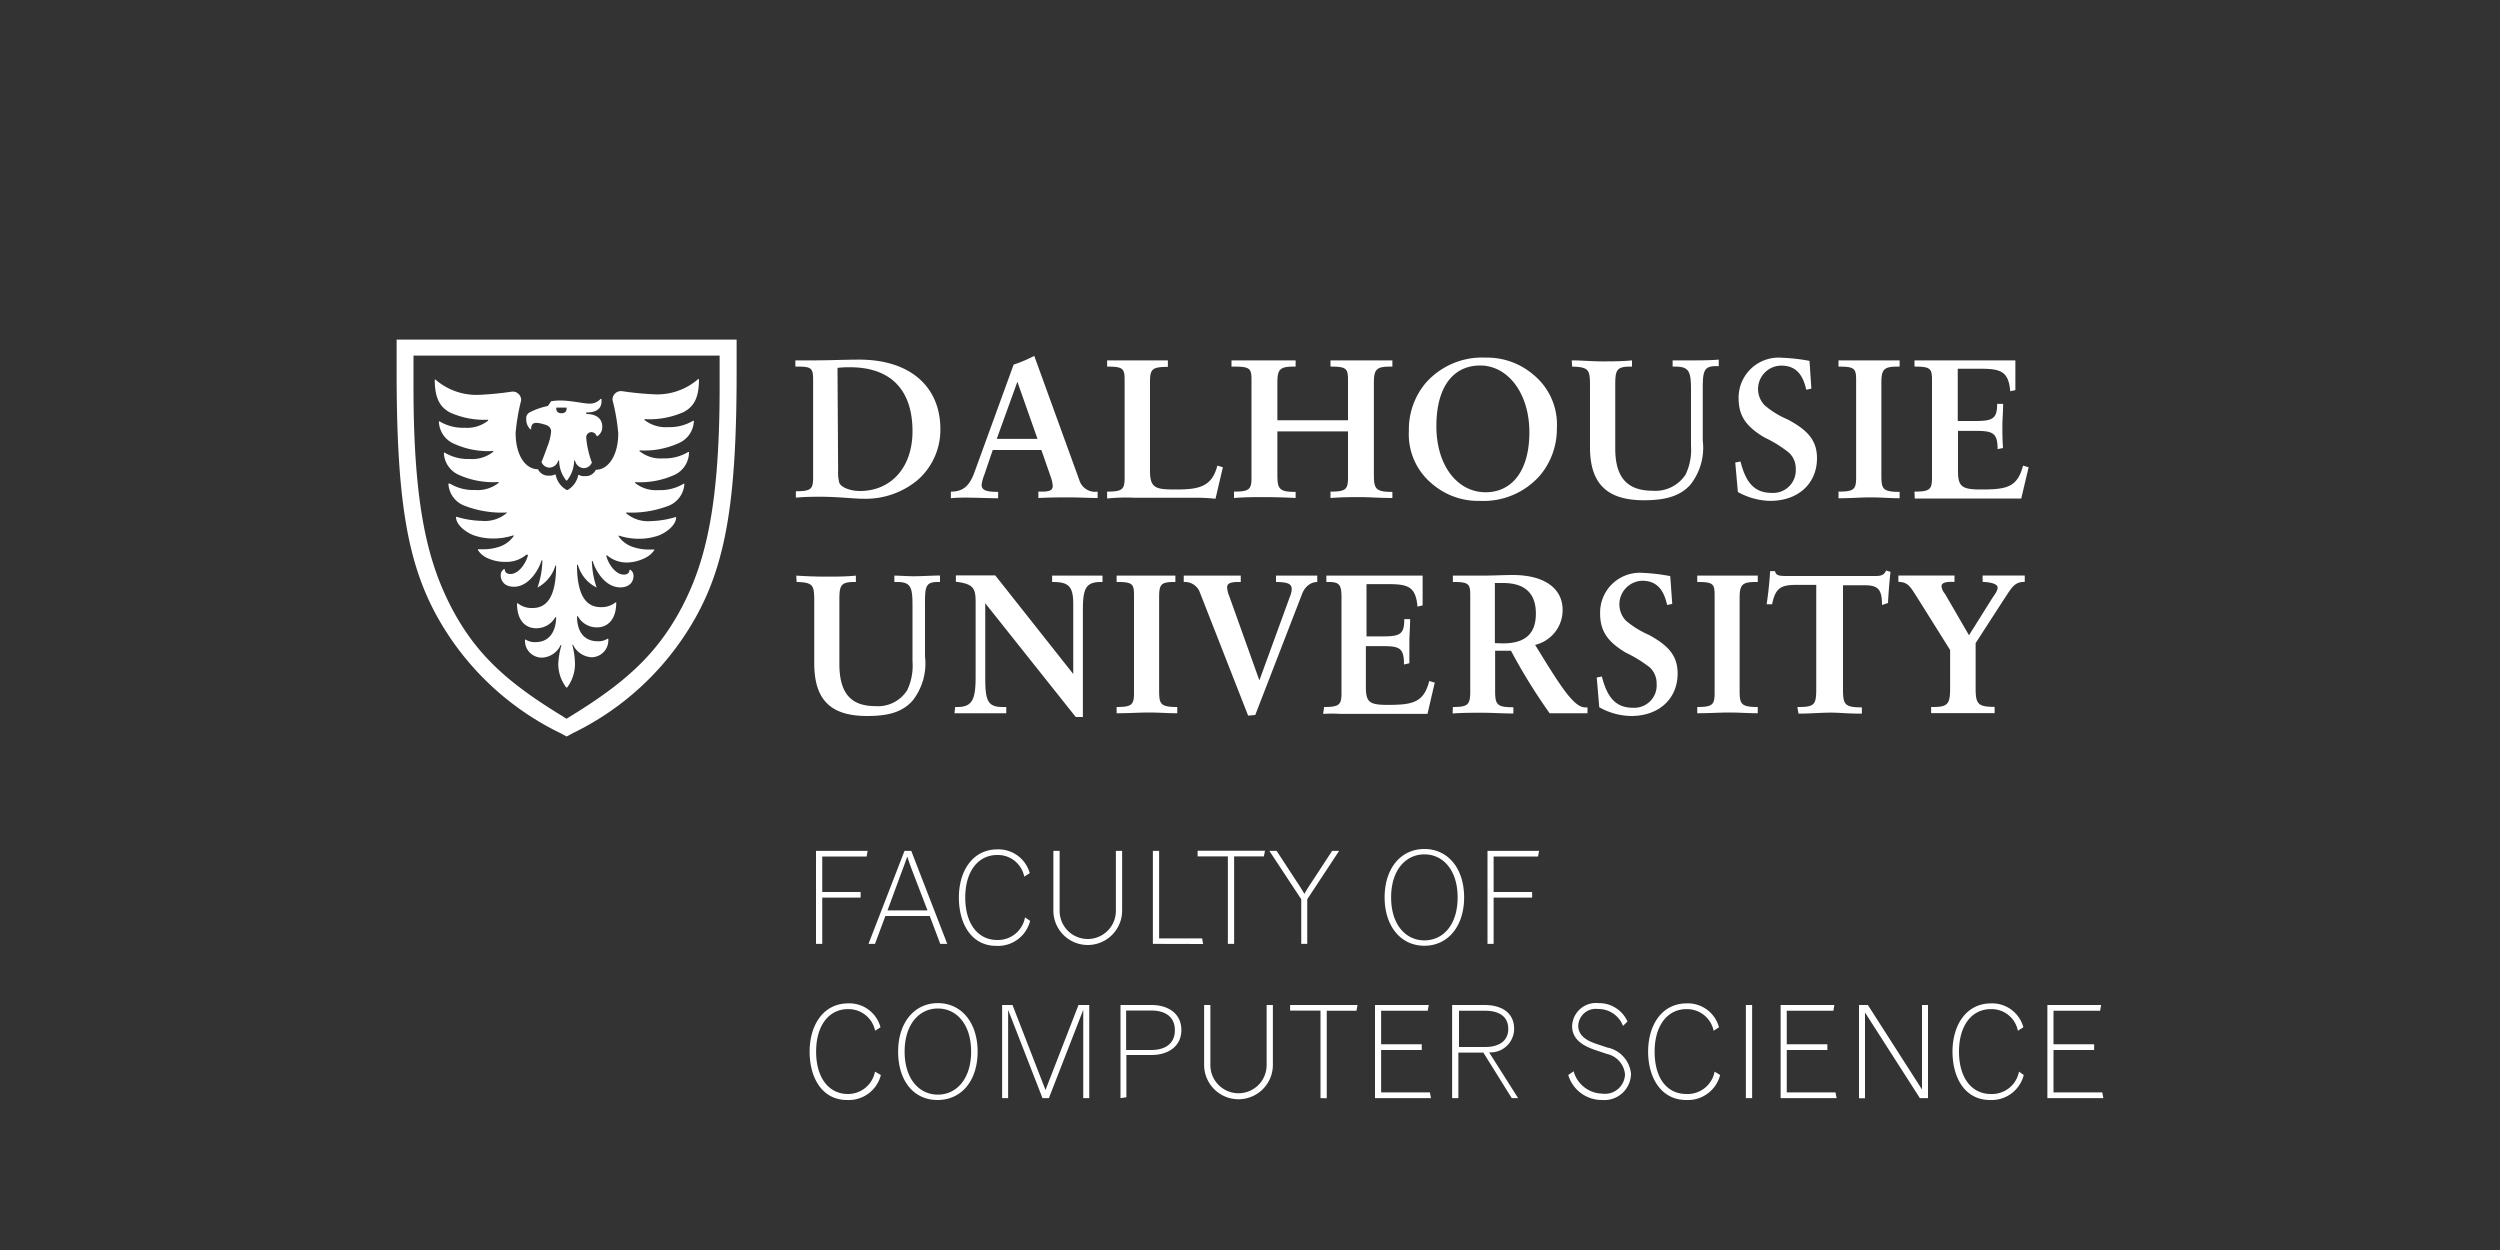
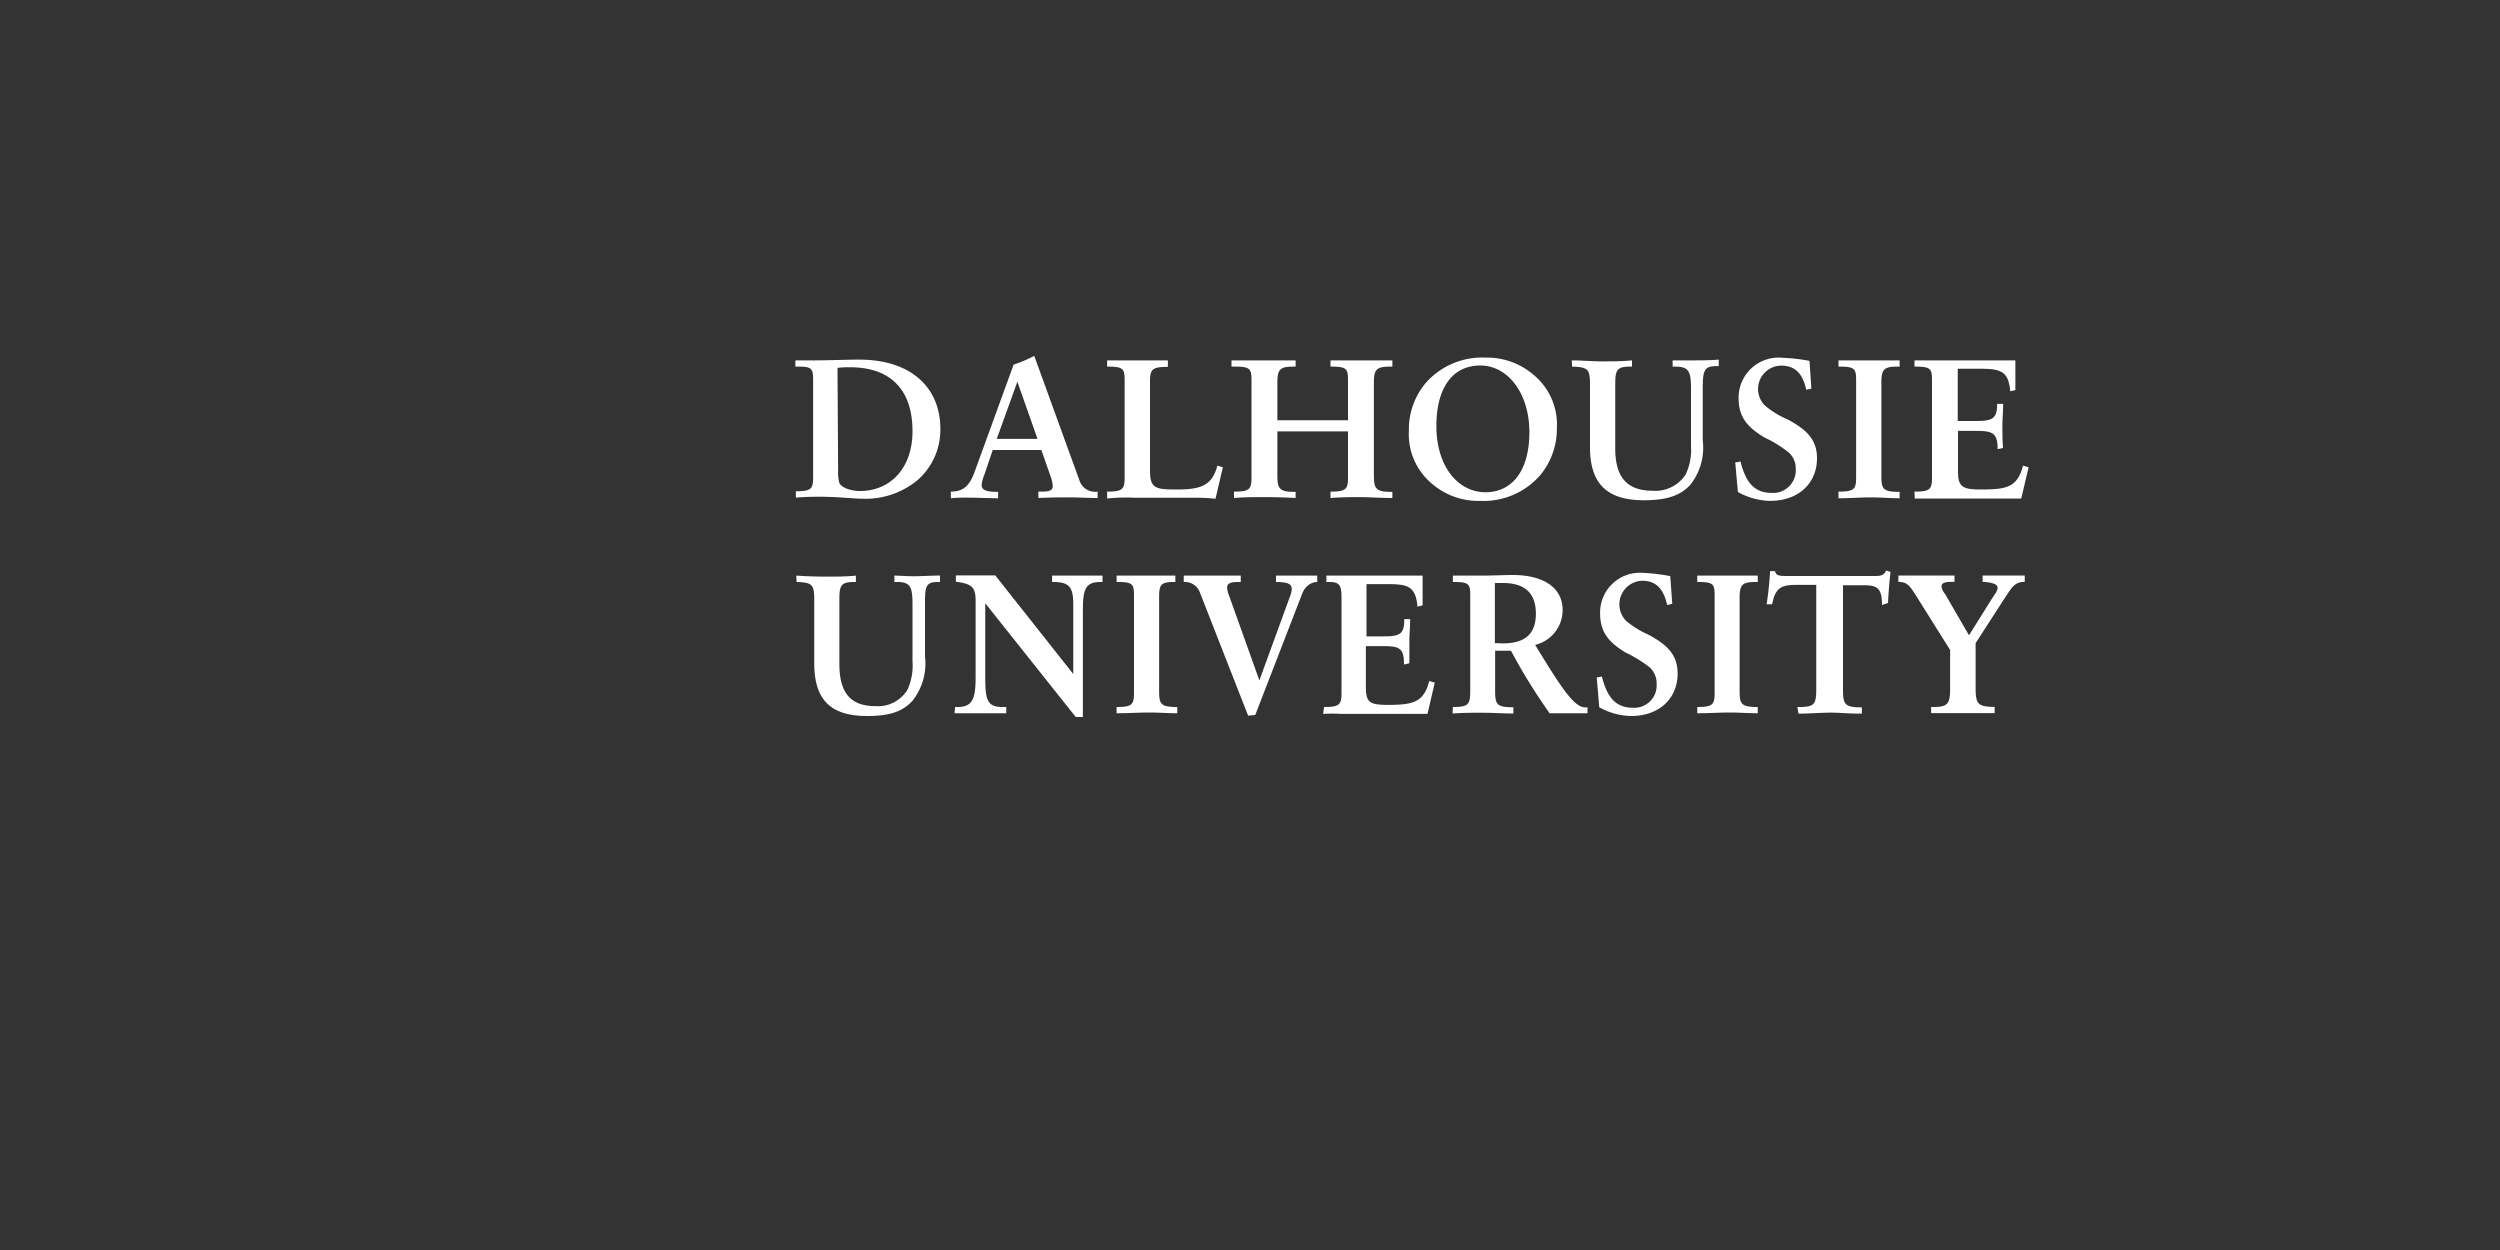
<svg xmlns="http://www.w3.org/2000/svg" viewBox="0 0 200 100">
  <rect x="0" y="0" width="200" height="100" fill="#333333" stroke="none" />
  <g fill="#fff">
-     <path d="M65.28 75.51v-7.44h4.13l-.08.45h-3.55v2.84h3.07v.45h-3.07v3.7zM75.22 75.51l-.84-2.23h-3.55L70 75.51h-.52l2.88-7.44h.54l2.88 7.44zM73 69.71c-.25-.65-.42-1.19-.42-1.19s-.18.54-.43 1.19L71 72.83h3.2zM82.41 73.67a2.65 2.65 0 01-2.7 2c-2 0-3-1.77-3-3.87s1.08-3.85 3.09-3.85a2.6 2.6 0 012.58 1.9l-.44.28a2.15 2.15 0 00-2.16-1.73c-1.54 0-2.56 1.32-2.56 3.4s1 3.4 2.56 3.4A2.2 2.2 0 0082 73.39zM89.27 68.07h.5v4.78a2.75 2.75 0 11-5.5 0v-4.78h.5v4.8a2.25 2.25 0 104.5 0zM92.23 75.51v-7.44h.5v7h3.44l.08.45zM98.23 75.51v-7h-2.42v-.45h5.39l-.09.45h-2.38v7zM104.1 75.51v-3.57l-2.55-3.87h.58l1.7 2.6c.26.38.52.84.52.84s.26-.46.52-.84l1.7-2.6h.56l-2.55 3.87v3.57zM110.77 71.79c0-2.29 1.27-3.87 3.18-3.87s3.18 1.58 3.18 3.87-1.28 3.87-3.18 3.87-3.18-1.58-3.18-3.87zm5.84 0c0-2.19-1.17-3.44-2.66-3.44s-2.66 1.25-2.66 3.44 1.17 3.44 2.66 3.44 2.66-1.23 2.66-3.44zM119 75.51v-7.44h4.13l-.09.45h-3.55v2.84h3.08v.45h-3.08v3.7zM70.47 86a2.65 2.65 0 01-2.7 2c-2 0-3-1.77-3-3.87s1.08-3.86 3.09-3.86a2.58 2.58 0 012.58 1.91l-.43.28a2.17 2.17 0 00-2.17-1.73c-1.54 0-2.55 1.32-2.55 3.4s1 3.39 2.55 3.39A2.2 2.2 0 0070 85.73zM71.85 84.13c0-2.3 1.28-3.88 3.18-3.88s3.18 1.58 3.18 3.88S76.94 88 75 88s-3.15-1.58-3.15-3.87zm5.84 0c0-2.19-1.17-3.45-2.66-3.45s-2.66 1.26-2.66 3.45 1.17 3.44 2.66 3.44 2.66-1.26 2.66-3.44zM86.66 87.85v-7.06l-2.75 7.06h-.51l-2.75-7.06v7.06h-.48V80.4H81l2.64 6.8 2.64-6.8h.86v7.45zM89.64 87.85V80.4h2.47c1.42 0 2.4.74 2.4 2s-1 2-2.4 2h-2v3.38zM92.09 84c1.09 0 1.9-.48 1.9-1.58s-.8-1.58-1.9-1.58h-2V84zM101.33 80.4h.5v4.79a2.75 2.75 0 11-5.5 0V80.4h.5v4.81a2.25 2.25 0 104.5 0zM105.64 87.85v-7h-2.43v-.45h5.39l-.08.46h-2.38v7zM110 87.85V80.4h4.3l-.08.46h-3.73v2.68h3.25V84h-3.25v3.39h3.9l.09.46zM120.94 87.85l-2.27-3.64h-2v3.64h-.5V80.4h2.58c1.43 0 2.38.65 2.38 1.91a1.89 1.89 0 01-2 1.88l2.32 3.66zm-2.12-4.09c1 0 1.84-.41 1.84-1.45s-.8-1.45-1.84-1.45h-2.1v2.9zM127.61 84c-.89-.31-1.84-.8-1.84-1.91a1.91 1.91 0 012.12-1.84 2.49 2.49 0 012.31 1.47l-.36.35a2.1 2.1 0 00-2-1.35 1.4 1.4 0 00-1.58 1.35c0 .8.73 1.19 1.36 1.41l.95.32a2.37 2.37 0 011.91 2.1 2.13 2.13 0 01-2.3 2.1 2.8 2.8 0 01-2.72-2l.43-.3a2.43 2.43 0 002.29 1.79 1.6 1.6 0 001.82-1.55 1.84 1.84 0 00-1.43-1.62zM137.61 86a2.66 2.66 0 01-2.71 2c-2 0-3.05-1.77-3.05-3.87s1.08-3.86 3.09-3.86a2.58 2.58 0 012.58 1.91l-.43.28a2.17 2.17 0 00-2.17-1.73c-1.53 0-2.55 1.32-2.55 3.4s.95 3.39 2.55 3.39a2.2 2.2 0 002.25-1.79zM139.67 87.85V80.4h.5v7.45zM142.45 87.85V80.4h4.3l-.08.46h-3.73v2.68h3.25V84h-3.25v3.39h3.9l.09.46zM153.59 87.85L149.2 81v6.86h-.48V80.4h.71l4.33 6.76V80.4h.48v7.45zM161.9 86a2.65 2.65 0 01-2.7 2c-2 0-3-1.77-3-3.87s1.08-3.86 3.09-3.86a2.59 2.59 0 012.58 1.91l-.44.28a2.14 2.14 0 00-2.16-1.73c-1.54 0-2.55 1.32-2.55 3.4s1 3.39 2.55 3.39a2.2 2.2 0 002.25-1.79zM163.79 87.85V80.4h4.3l-.08.46h-3.73v2.68h3.25V84h-3.25v3.39h3.9l.09.46zM44.85 58.66a22.49 22.49 0 01-9.92-9.41c-2.4-4.38-3.2-9.53-3.2-19.52v-2.56h27.2v2.56c0 10-.8 15.14-3.2 19.52a22.49 22.49 0 01-9.92 9.41l-.48.26zM33.08 31c0 9.6 1.18 14 3 17.54 1.95 3.74 4.41 6 8.83 8.7l.41.26.42-.26c4.42-2.72 6.88-5 8.83-8.7 1.83-3.52 3-7.94 3-17.54v-2.55H33.08zm17 10.05a2.68 2.68 0 001.95.64 7.49 7.49 0 002-.32h.06c0 .7-.89 1.28-1.4 1.47a4.74 4.74 0 01-1.6.26 5.07 5.07 0 01-1.6-.26v.07a2.27 2.27 0 001.28.89 3.83 3.83 0 001 .16h.58V44a1.86 1.86 0 01-.77.65 3.35 3.35 0 01-1.38.35 2.42 2.42 0 01-1.63-.57h-.07c.07.45.64 1.54 1.41 1.54.22 0 .45-.1.45-.39h.06a.56.56 0 01.26.51c0 .39-.26.9-1.06.9-1.25 0-2-1.41-2.21-2.11h-.06a7 7 0 00.38 2.12 2.87 2.87 0 01-1.5-1.82h-.07c0 2.63.84 3.39 1.89 3.39a1.76 1.76 0 001.19-.38h.06c0 1.47-.77 2-1.54 2a1.72 1.72 0 01-1.53-.89h-.07c0 1 .39 2 1.67 2a1.33 1.33 0 00.77-.2h.06a1.35 1.35 0 01-1.34 1.48 1.76 1.76 0 01-1.48-1h-.06a6.13 6.13 0 01.22 1.58 3.17 3.17 0 01-.63 1.84h-.07a3.17 3.17 0 01-.64-1.85 6.13 6.13 0 01.26-1.54h-.07a1.73 1.73 0 01-1.47 1A1.35 1.35 0 0142 51.17h.06a1.33 1.33 0 00.77.2c1.28 0 1.66-1.09 1.66-2h-.06a1.74 1.74 0 01-1.54.89c-.76 0-1.53-.51-1.53-2h.06a1.76 1.76 0 001.19.38c1.05 0 1.88-.76 1.88-3.39h-.06A2.9 2.9 0 0143 47a6.84 6.84 0 00.39-2.17h-.07c-.19.7-1 2.11-2.2 2.11-.8 0-1.06-.51-1.06-.9a.56.56 0 01.26-.51h.06c0 .29.22.39.45.39.77 0 1.34-1.09 1.41-1.54h-.14a2.44 2.44 0 01-1.63.57 3.35 3.35 0 01-1.47-.3 1.78 1.78 0 01-.77-.65v-.06h.58a3.89 3.89 0 001-.16 2.27 2.27 0 001.28-.89v-.07a5.12 5.12 0 01-1.6.26 4.7 4.7 0 01-1.6-.26c-.51-.19-1.41-.77-1.41-1.47h.07a7.46 7.46 0 002 .32 2.69 2.69 0 002-.64V41a8.25 8.25 0 01-3.33-.52 2 2 0 01-1.35-1.79H36a3.6 3.6 0 002 .51 2.71 2.71 0 001.89-.57v-.07a6.68 6.68 0 01-3.16-.56 2 2 0 01-1.22-1.79h.06a3.66 3.66 0 002 .51 2.69 2.69 0 001.89-.58v-.06a6.62 6.62 0 01-3.14-.58 2 2 0 01-1.21-1.79h.06a3.62 3.62 0 002 .51 2.7 2.7 0 001.88-.57v-.07A6.71 6.71 0 0136 33c-.71-.39-1.22-1-1.22-2.63h.06a5 5 0 003.43 1.22 25.75 25.75 0 002.69-.26.67.67 0 01.73.71 16.1 16.1 0 00-.44 2.59c0 1.76.76 2.91 1.79 2.91a.9.9 0 00.89.51.84.84 0 00.45-.09h.07a1.77 1.77 0 00.89 1.24h.07a1.77 1.77 0 00.85-1.2h.07a.78.78 0 00.44.09.91.91 0 00.9-.51c1 0 1.79-1.15 1.79-2.91A15.78 15.78 0 0049 32a.68.68 0 01.74-.71 25.43 25.43 0 002.69.26 5 5 0 003.42-1.22h.07c0 1.67-.52 2.24-1.22 2.63a6.73 6.73 0 01-3.14.57v.07a2.75 2.75 0 001.89.57 3.66 3.66 0 002-.51h.06a2 2 0 01-1.21 1.79 6.62 6.62 0 01-3.14.58v.06a2.67 2.67 0 001.89.58 3.6 3.6 0 002-.51h.07A2 2 0 0153.94 38a6.71 6.71 0 01-3.13.57v.07a2.7 2.7 0 001.88.57 3.62 3.62 0 002-.51h.06a2 2 0 01-1.34 1.79 8.29 8.29 0 01-3.31.51zM46 36.84h-.07a2.59 2.59 0 01-.57 1.6h-.06a2.59 2.59 0 01-.57-1.6h-.07a.76.76 0 01-.7.57.7.7 0 01-.64-.45c.25-.6.38-1 .51-1.34a4.22 4.22 0 00.26-1.09c0-.19-.07-.45-.52-.57l-.25-.07a2 2 0 00-.42-.06c-.22 0-.41.09-.41.51h-.07a1.11 1.11 0 01-.32-.83.51.51 0 01.26-.51 5.36 5.36 0 011.47-.52l.26-.38a4.4 4.4 0 01.73-.06c.83 0 1.89.25 2.34.25a1.16 1.16 0 00.89-.38h.07v.19c0 .58-.39.9-1.22.9v.12c.83 0 1.28.39 1.28 1a.87.87 0 01-.38.77h-.07a.45.45 0 00-.41-.32.42.42 0 00-.42.48 7.31 7.31 0 00.45 1.95.7.7 0 01-.64.45.75.75 0 01-.71-.61zm-1.5-4.23v.07c0 .19.1.38.42.38s.41-.19.41-.38v-.07z" />
    <g>
      <path d="M65.05 30.58c0-1 0-1.25-1.11-1.25h-.31v-.5h1.52c1.11 0 2.51-.06 3.59-.06 4.09 0 6.49 2.18 6.49 5.56a5.34 5.34 0 01-1.84 4.09 6.51 6.51 0 01-4.33 1.48c-.72 0-2-.16-3.45-.16-.51 0-1.15 0-1.94.07v-.51c1.24 0 1.38-.19 1.38-1.13zm2 7.11a3.19 3.19 0 00.09.92c.13.38.89.67 1.66.67 2.45 0 4.2-1.85 4.2-4.78 0-3.39-1.82-5.12-5-5.12a7.66 7.66 0 00-1 .05zM76.07 39.33c1 0 1.51-.47 1.92-1.64l3.1-8.52a11 11 0 001.65-.7l3.6 9.92a1.32 1.32 0 001.47.94v.51c-.7 0-1.55-.05-2.21-.05s-1.51 0-2.53.05v-.51h.23c.63 0 .92-.08.92-.47a2.83 2.83 0 00-.16-.71L83.31 36h-3.89l-.68 2a3.18 3.18 0 00-.21.79c0 .44.4.56 1.32.56v.51c-.79 0-1.65-.05-2.58-.05-.28 0-.82 0-1.2.05zm5.32-8.79l-1.65 4.57H83zM88.57 39.33c1.24 0 1.4-.19 1.4-1.13v-7.62c0-1 0-1.25-1.28-1.25h-.12v-.5H93.43v.52c-1.29 0-1.43.2-1.43 1.23v7.08c0 1.42.47 1.5 2.1 1.5 1.91 0 2.86-.27 3.29-1.91l.44.13-.59 2.52a15 15 0 00-1.86-.08h-4.59a14.45 14.45 0 00-2.22.06zM98.72 39.33c1.24 0 1.4-.19 1.4-1.13v-7.62c0-1 0-1.25-1.27-1.25h-.33v-.5h5.13v.5h-.2c-1.08 0-1.26.25-1.26 1.29v3h5.65v-3.04c0-1 0-1.25-1.27-1.25h-.13v-.5H111.39v.5h-.21c-1.08 0-1.27.25-1.27 1.29v7.29c0 1.12.08 1.44 1.38 1.44h.1v.49c-1 0-1.81-.07-2.56-.07s-1.5 0-2.39.07v-.51c1.24 0 1.4-.19 1.4-1.13v-3.69h-5.65v3.4c0 1.12.07 1.44 1.37 1.44h.09v.49c-.85-.05-1.7-.07-2.54-.07s-1.53 0-2.39.07zM114.56 38.7a5.13 5.13 0 01-1.85-4.23 5.78 5.78 0 011.32-3.8 6 6 0 014.82-2.06A5.69 5.69 0 01122.7 30a5.14 5.14 0 011.85 4.24 5.8 5.8 0 01-1.32 3.76 6 6 0 01-4.82 2.07 5.65 5.65 0 01-3.85-1.37zm.35-4.61c0 3.18 1.7 5.29 3.94 5.29 2.07 0 3.5-1.67 3.5-4.8s-1.73-5.34-3.93-5.34-3.51 1.76-3.51 4.85zM125.74 28.83c.78 0 1.61.08 2.42.08s1.57 0 2.4-.08v.5h-.18c-1.08 0-1.16.33-1.16 1.47v5.08c0 2.3.94 3.38 3 3.38a2.88 2.88 0 002.63-1.3 4.57 4.57 0 00.43-2.28v-4.46c0-1.43-.11-1.89-1.23-1.89h-.24v-.5h1.58c.58 0 1.35 0 2.11-.06v.52h-.22c-1 0-1.06.44-1.06 1.89v4.06a4.77 4.77 0 01-1 3.55c-.83.91-2 1.23-3.71 1.23-3 0-4.31-1.37-4.31-4.24v-4.72c0-1.43 0-1.7-1.43-1.73zM138.82 37l.42-.08c.43 1.72 1.14 2.51 2.49 2.51a1.81 1.81 0 001.93-1.93 1.71 1.71 0 00-.56-1.3 9.79 9.79 0 00-1.94-1.2c-1.37-.82-2.07-1.64-2.07-3.12a3.2 3.2 0 013.47-3.26 15 15 0 012.2.25l.15 2.22-.41.09c-.29-1.32-.91-1.93-2-1.93a1.87 1.87 0 00-1.32 3.18 7.12 7.12 0 001.84 1.13c1.53.82 2.34 1.62 2.34 3.1 0 2-1.48 3.41-3.75 3.41a5.51 5.51 0 01-2.58-.71zM147.08 39.33c1.25 0 1.41-.19 1.41-1.13v-7.62c0-1 0-1.25-1.28-1.25h-.13v-.5H151.97v.5h-.2c-1.08 0-1.26.25-1.26 1.29V38c0 1.1.08 1.35 1.46 1.35v.51c-.76 0-1.52-.07-2.32-.07s-1.59.07-2.57.07zM153.16 39.33c1.25 0 1.4-.19 1.4-1.13v-7.62c0-1 0-1.25-1.27-1.25h-.13v-.5h8.07v2.38l-.41.09c-.14-1.57-.72-1.8-2.37-1.8h-1.83v4.18H158c1.32 0 1.77-.13 1.77-1.31v-.06h.48c0 .68-.06 1.24-.06 1.75s0 1.07.05 1.78l-.43.09c0-1.32-.41-1.46-1.78-1.46h-1.39v3.24c0 1.24.35 1.45 1.86 1.45 2.05 0 2.9-.19 3.34-1.91l.45.13-.59 2.5h-8.52zM63.7 46.05c.77.05 1.59.08 2.39.08s1.56 0 2.38-.08v.51h-.17c-1.07 0-1.15.33-1.15 1.46v5.09c0 2.3.88 3.38 2.88 3.38a2.76 2.76 0 002.56-1.3 4.59 4.59 0 00.41-2.28v-4.46c0-1.43-.11-1.89-1.22-1.89h-.23v-.51c.44 0 1 .05 1.56.05s1.34-.05 2.09-.06v.52H75c-1 0-1 .44-1 1.89v4.06a4.81 4.81 0 01-1 3.55c-.82.91-1.93 1.22-3.63 1.22-3 0-4.23-1.37-4.23-4.23v-4.76c0-1.43 0-1.7-1.41-1.73zM76.41 56.56h.19c1.21 0 1.45-.65 1.45-2.43v-6c0-1.1-.21-1.42-1.58-1.59v-.51h3.15l6.24 7.89v-5.6c0-1.38-.35-1.76-1.61-1.76h-.08v-.51h4.03v.51h-.14c-1.21 0-1.43.55-1.43 2.25v8.55h-.57l-7.24-9.1v5.87c0 1.78.12 2.43 1.35 2.43h.33v.5H76.36zM89.33 56.56c1.23 0 1.39-.19 1.39-1.13V47.8c0-1 0-1.24-1.26-1.24h-.13v-.51h4.7v.51h-.14c-1.07 0-1.16.25-1.16 1.29v7.35c0 1.11.07 1.36 1.45 1.36v.5c-.76 0-1.48-.06-2.26-.06s-1.63.06-2.59.06zM99.85 57.25L96 47.42a1.28 1.28 0 00-1.3-.86v-.51H99.26v.51h-.23c-.63 0-.86.14-.86.42a2.05 2.05 0 00.17.71l2.41 6.74 2.44-6.69a1.77 1.77 0 00.15-.61c0-.45-.38-.56-1.26-.57v-.51h3.3v.51c-.5 0-1 .35-1.23 1l-3.73 9.64zM105.93 56.56c1.23 0 1.39-.19 1.39-1.13V47.8c0-1-.16-1.24-1-1.24h-.21v-.51h7.7v2.38l-.41.1c-.15-1.58-.71-1.8-2.35-1.8h-1.73v4.18h1.3c1.31 0 1.72-.13 1.72-1.31v-.07h.47c0 .68-.06 1.25-.06 1.75v1.78l-.43.1c0-1.33-.36-1.47-1.71-1.47h-1.34v3.25c0 1.24.27 1.45 1.76 1.45 2 0 2.87-.19 3.31-1.91l.44.13-.58 2.5h-6.95a12.11 12.11 0 00-1.4 0zM116.23 56.56c1.23 0 1.39-.19 1.39-1.29V47.8c0-1 0-1.24-1.26-1.24h-.13v-.51h2.22c1 0 1.86-.05 2.56-.05 2.59 0 4 1.1 4 2.8a2.86 2.86 0 01-2.2 2.79c2 3.26 3.08 5 4 5h.19v.47H123.97a46 46 0 01-3.09-5h-1.27v3.23c0 1.1.17 1.29 1.46 1.29v.5c-.83 0-1.65-.06-2.5-.06s-1.62 0-2.36.06zm4-5.09c1.79 0 2.64-.77 2.64-2.38s-.86-2.45-2.63-2.45h-.65v4.81zM127.74 54.2l.41-.08c.43 1.71 1.14 2.5 2.48 2.5a1.79 1.79 0 001.9-1.92 1.74 1.74 0 00-.55-1.31 10.52 10.52 0 00-1.92-1.18c-1.36-.82-2.05-1.64-2.05-3.12a3.18 3.18 0 013.43-3.26 15 15 0 012.18.26l.16 2.22-.41.09c-.29-1.32-.9-1.94-2-1.94a1.89 1.89 0 00-1.3 3.19 7.29 7.29 0 001.82 1.13c1.51.82 2.32 1.62 2.32 3.1 0 2-1.47 3.4-3.72 3.4a5.38 5.38 0 01-2.55-.7zM135.78 56.56c1.23 0 1.39-.19 1.39-1.13V47.8c0-1 0-1.24-1.26-1.24h-.13v-.51h4.84v.51h-.2c-1.07 0-1.25.25-1.25 1.29v7.35c0 1.11.08 1.36 1.45 1.36v.5c-.75 0-1.49-.06-2.28-.06s-1.6.06-2.56.06zM143.79 56.56h.14c1.28 0 1.37-.25 1.37-1.51v-8.26h-1.58c-1.23 0-1.69.23-1.95 1.55h-.44c.12-.78.22-1.66.28-2.65h.39c.08.38.39.39 1 .39h6.89c.49 0 .81 0 1-.44l.35.11c-.11 1-.17 1.85-.2 2.49l-.48.16c0-1.28-.33-1.58-1.41-1.58h-1.71v8.26c0 1.26.09 1.51 1.51 1.51v.5c-1.24 0-1.73-.08-2.49-.08s-1.7.08-2.58.08zM154.49 56.56h.16c1.18 0 1.36-.25 1.36-1.5V52l-2.69-4.29c-.46-.7-.66-1.16-1.45-1.16v-.51h4.49v.51h-.29c-.5 0-.75.11-.75.36a1.17 1.17 0 00.28.6l1.92 3.31 1.83-2.92c.25-.38.46-.64.46-.89s-.4-.43-1.2-.46v-.51h3.37v.51c-.87 0-1.06.5-1.7 1.45l-2.23 3.45v3.59c0 1.26.16 1.51 1.52 1.51v.5h-5.08z" />
    </g>
  </g>
</svg>